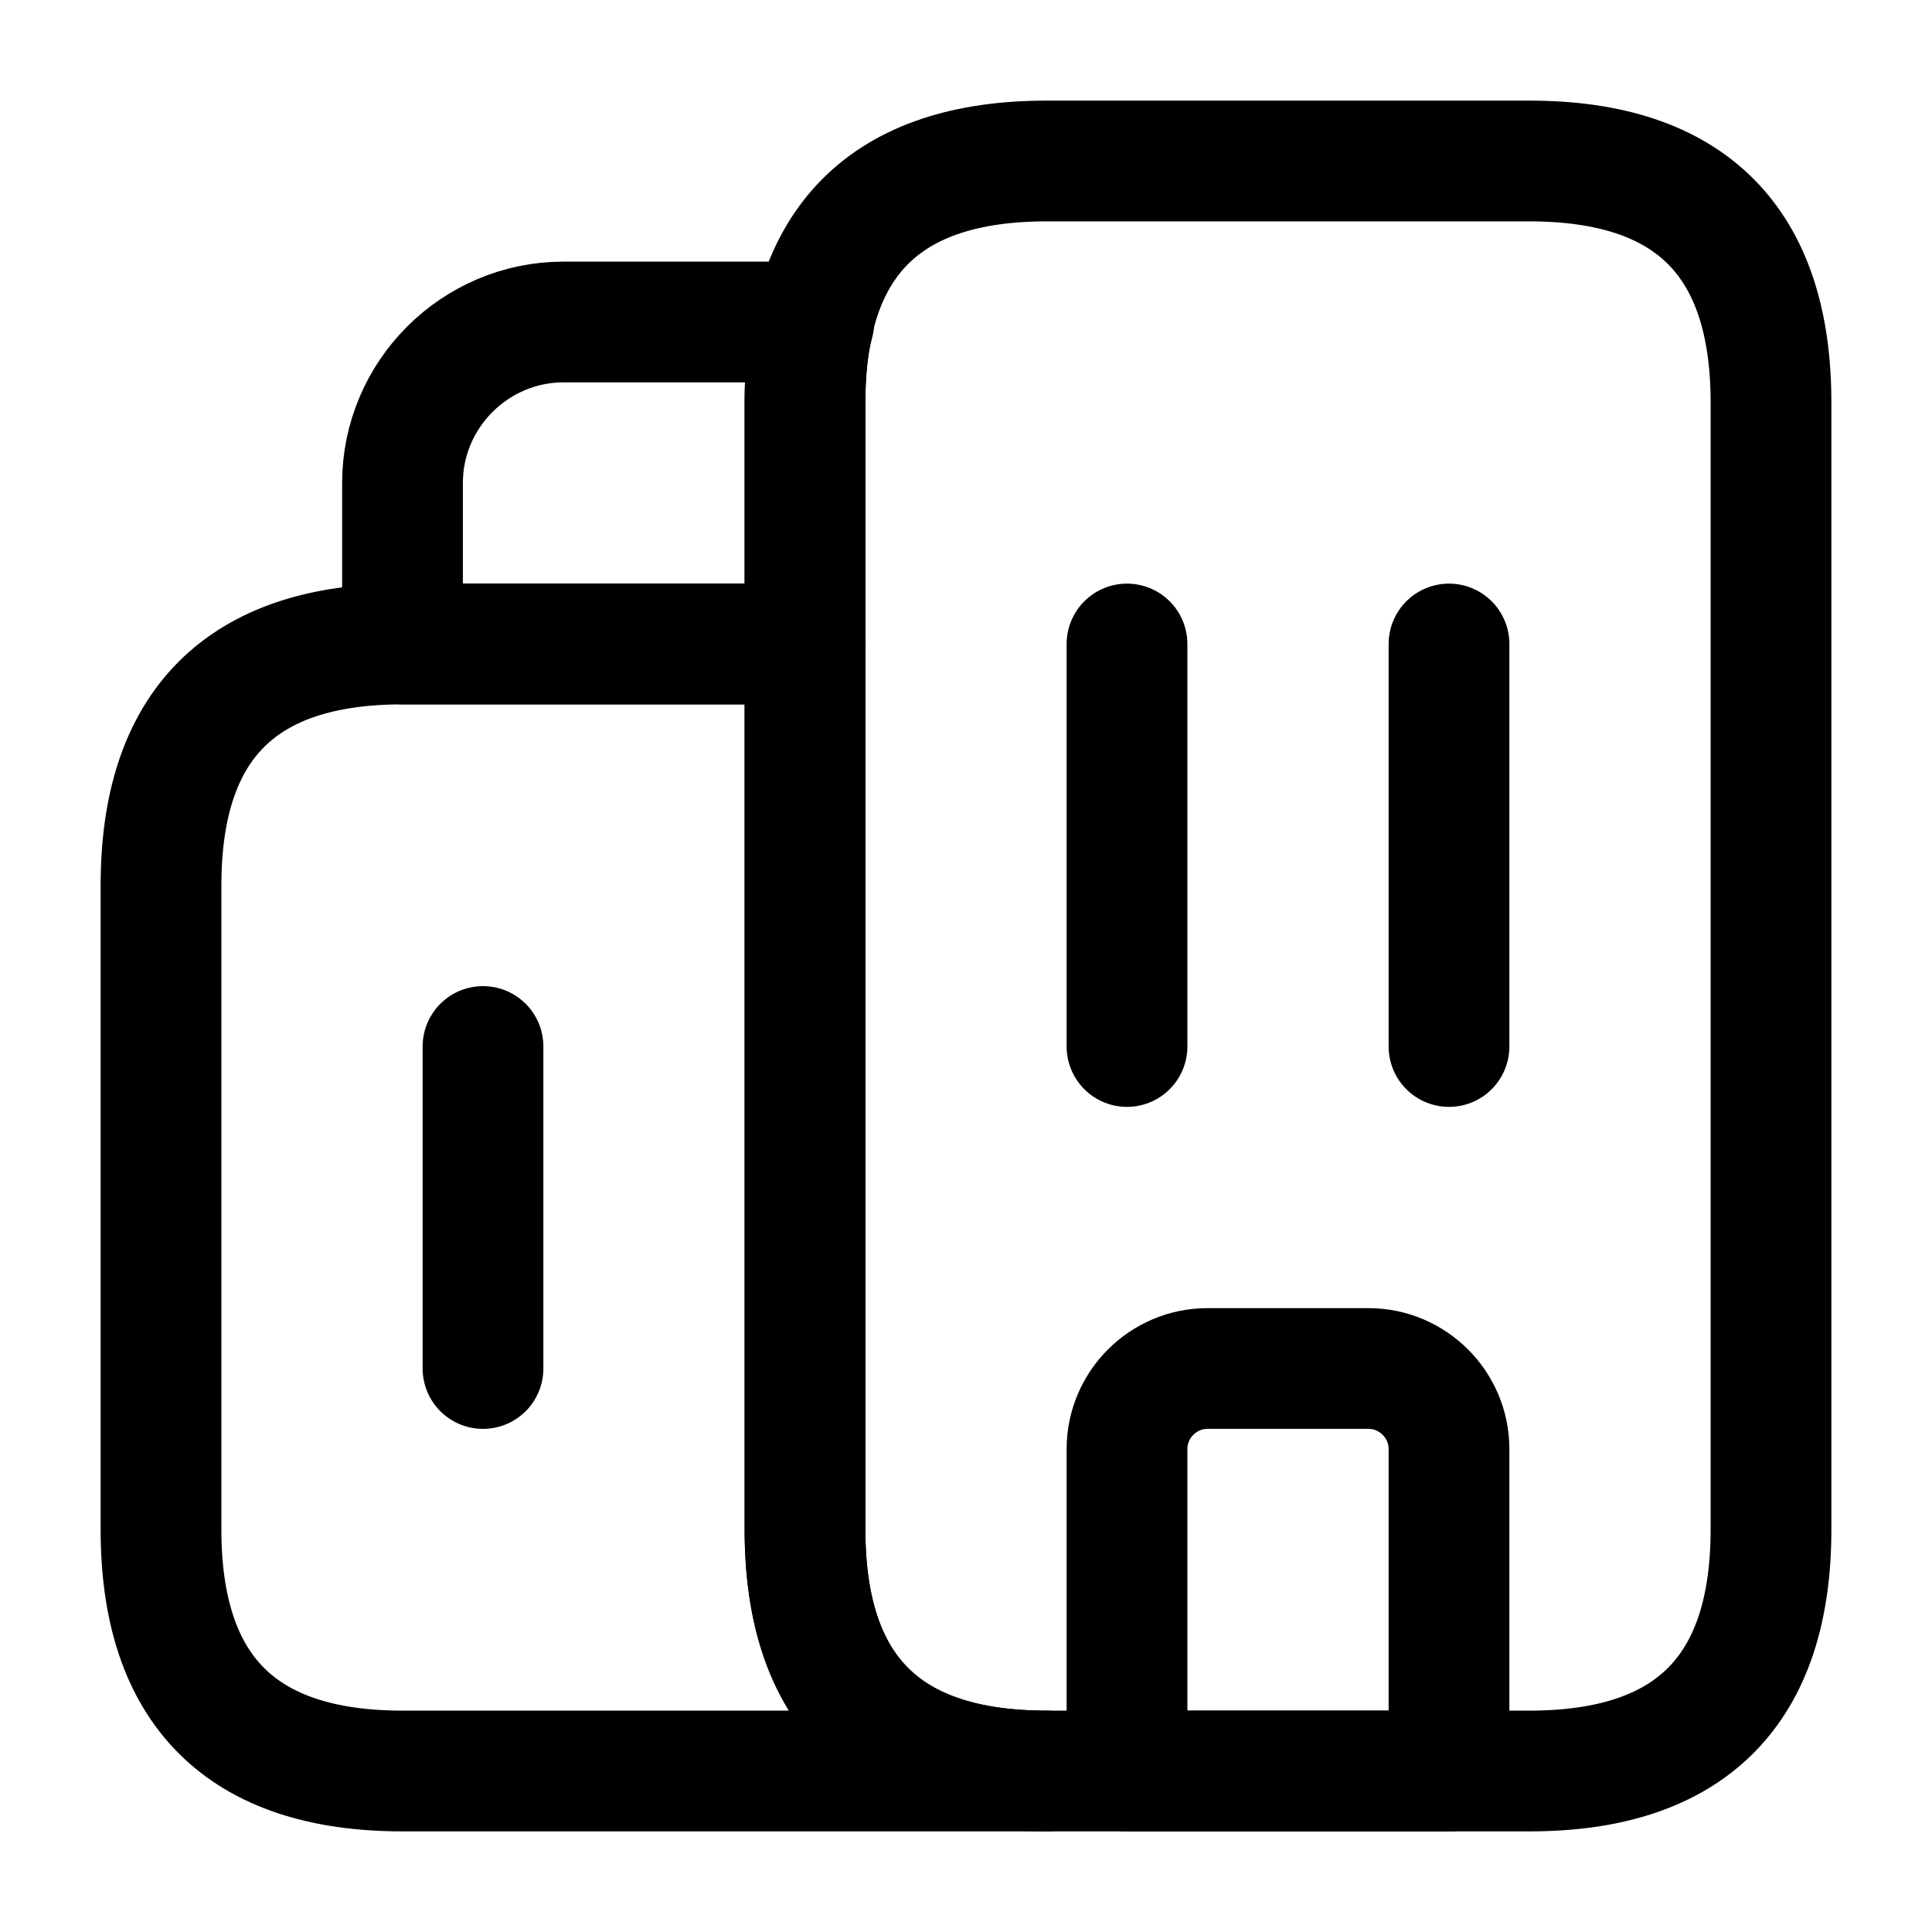
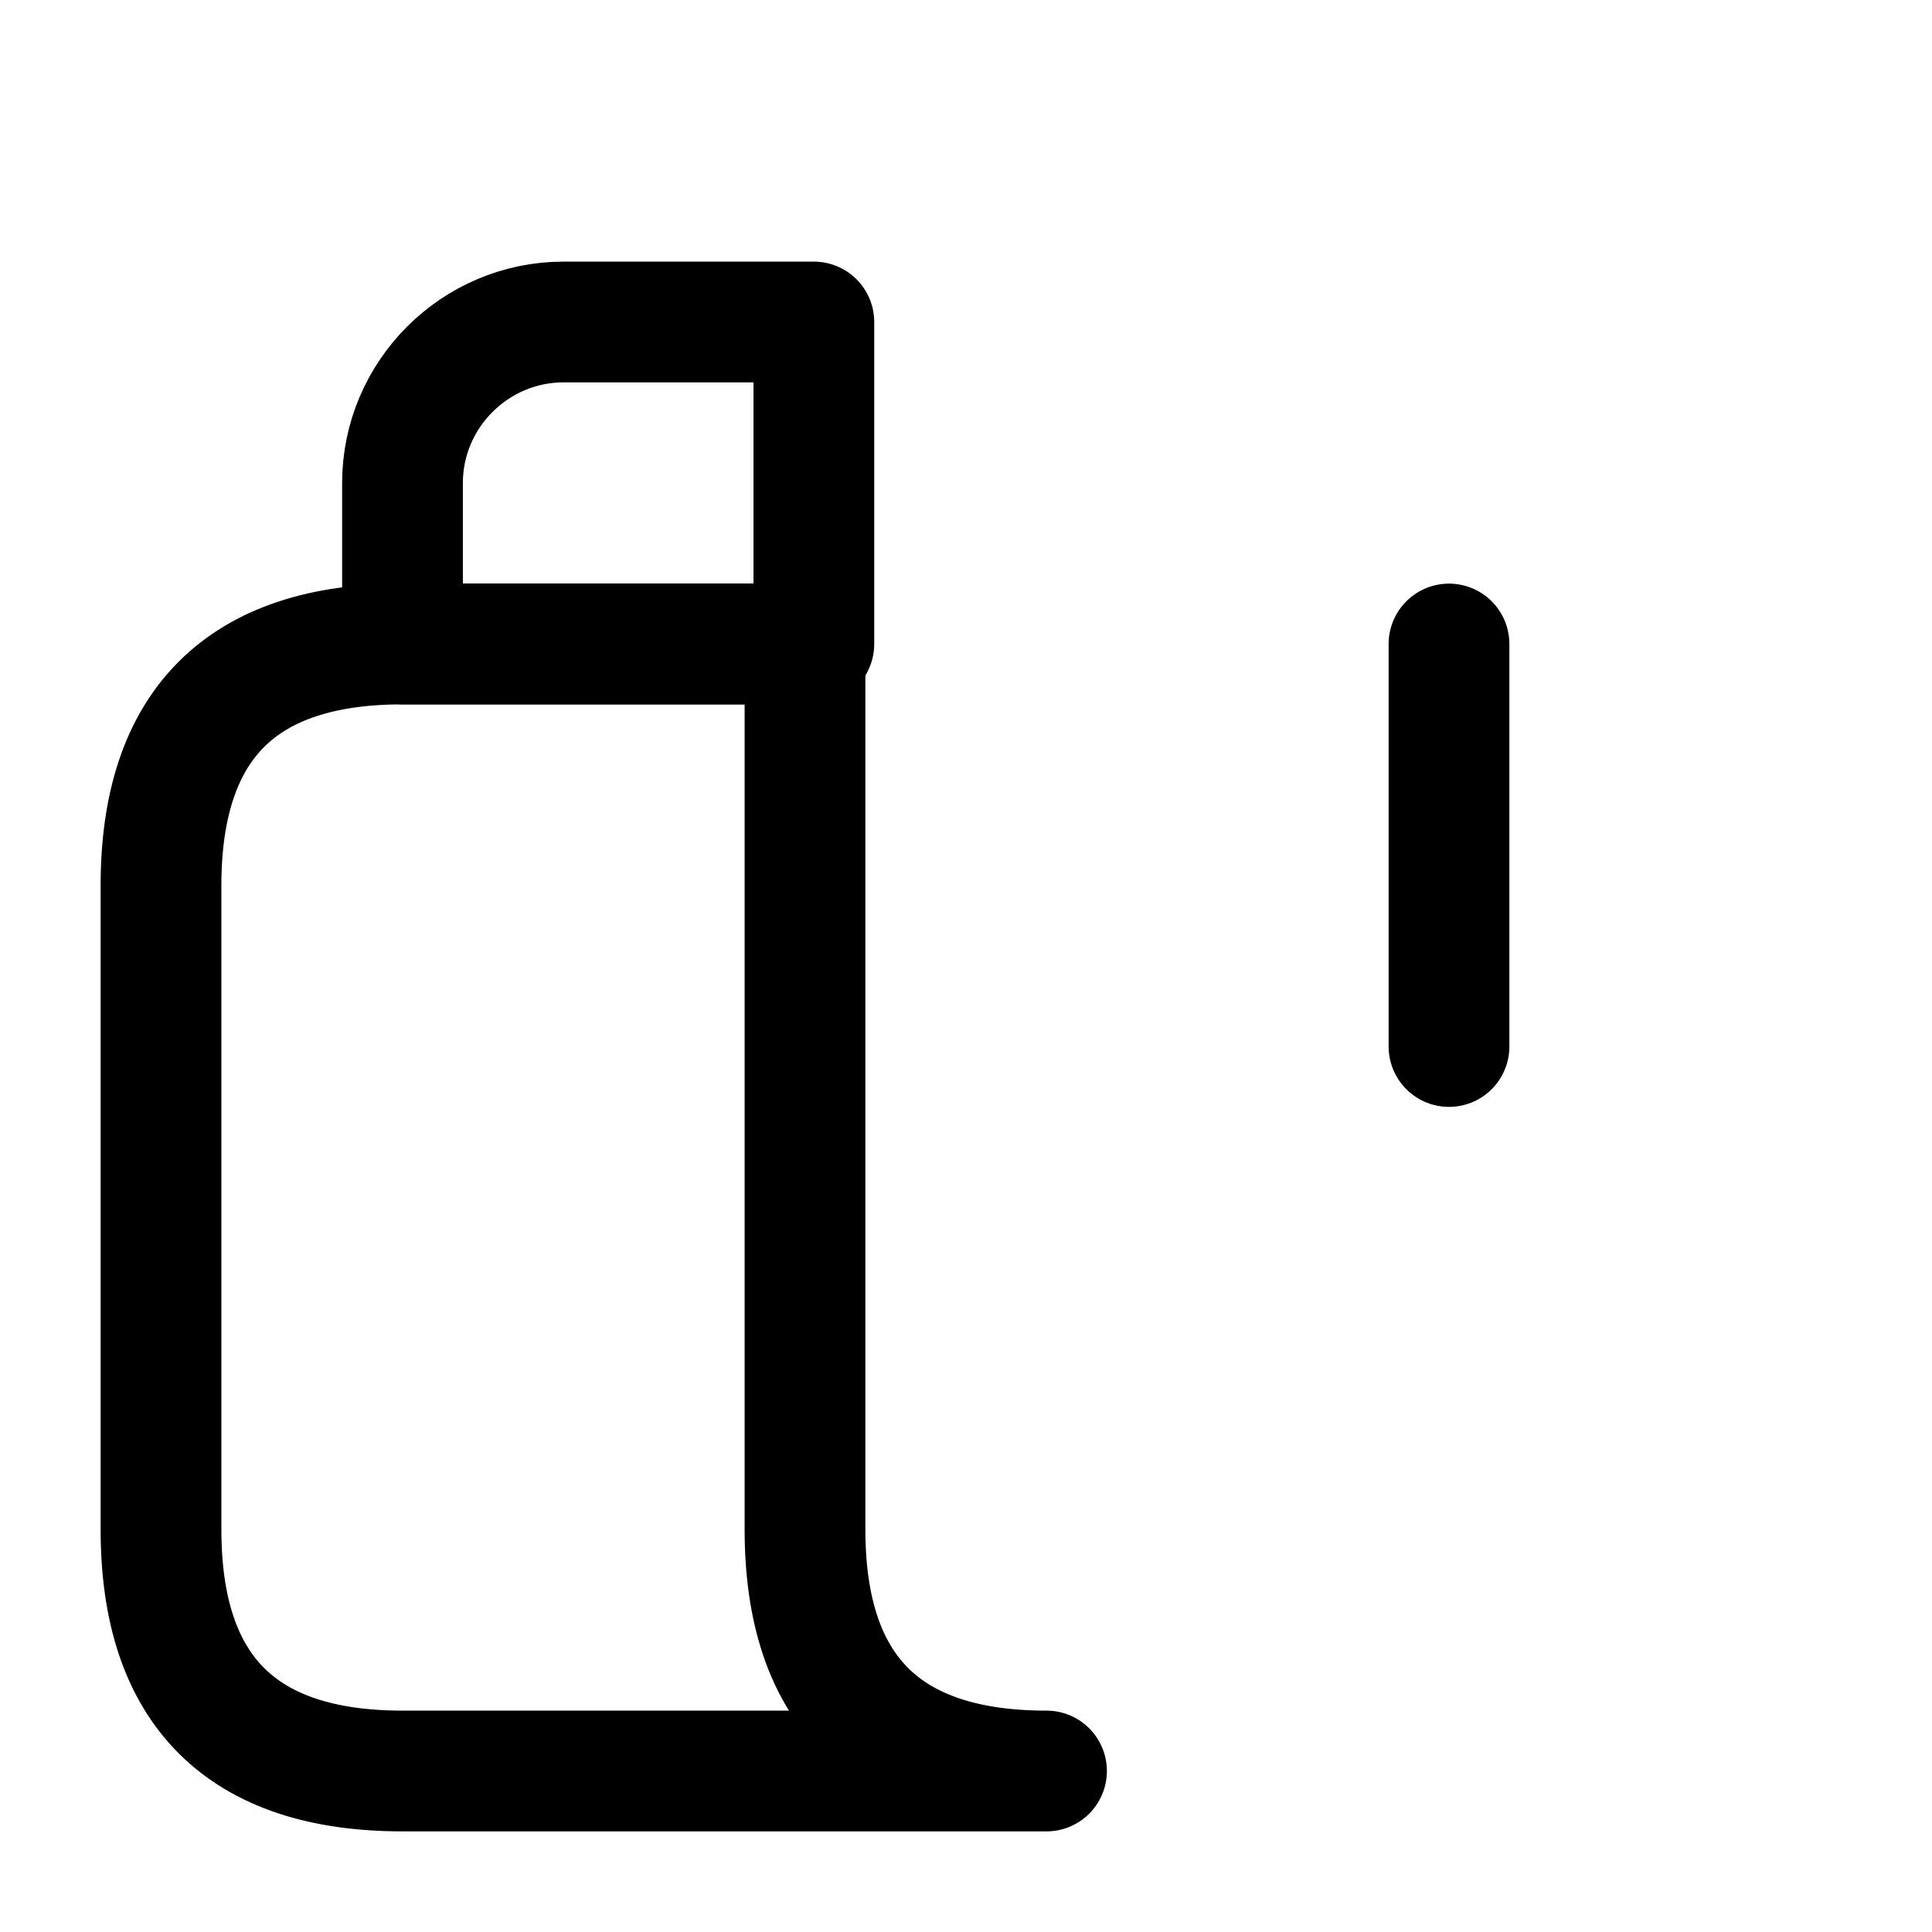
<svg xmlns="http://www.w3.org/2000/svg" width="24" height="24" viewBox="0 0 24 24" fill="none">
  <path d="M13 22H5C3 22 2 21 2 19V11C2 9 3 8 5 8H10V19C10 21 11 22 13 22Z" stroke="black" stroke-width="1.5" stroke-miterlimit="10" stroke-linecap="round" stroke-linejoin="round" />
-   <path d="M10.11 4C10.03 4.3 10 4.63 10 5V8H5V6C5 4.9 5.9 4 7 4H10.11Z" stroke="black" stroke-width="1.5" stroke-miterlimit="10" stroke-linecap="round" stroke-linejoin="round" />
-   <path d="M14 8V13" stroke="black" stroke-width="1.5" stroke-miterlimit="10" stroke-linecap="round" stroke-linejoin="round" />
+   <path d="M10.11 4V8H5V6C5 4.9 5.9 4 7 4H10.11Z" stroke="black" stroke-width="1.5" stroke-miterlimit="10" stroke-linecap="round" stroke-linejoin="round" />
  <path d="M18 8V13" stroke="black" stroke-width="1.5" stroke-miterlimit="10" stroke-linecap="round" stroke-linejoin="round" />
-   <path d="M17 17H15C14.45 17 14 17.45 14 18V22H18V18C18 17.45 17.55 17 17 17Z" stroke="black" stroke-width="1.5" stroke-miterlimit="10" stroke-linecap="round" stroke-linejoin="round" />
-   <path d="M6 13V17" stroke="black" stroke-width="1.5" stroke-miterlimit="10" stroke-linecap="round" stroke-linejoin="round" />
-   <path d="M10 19V5C10 3 11 2 13 2H19C21 2 22 3 22 5V19C22 21 21 22 19 22H13C11 22 10 21 10 19Z" stroke="black" stroke-width="1.5" stroke-miterlimit="10" stroke-linecap="round" stroke-linejoin="round" />
</svg>